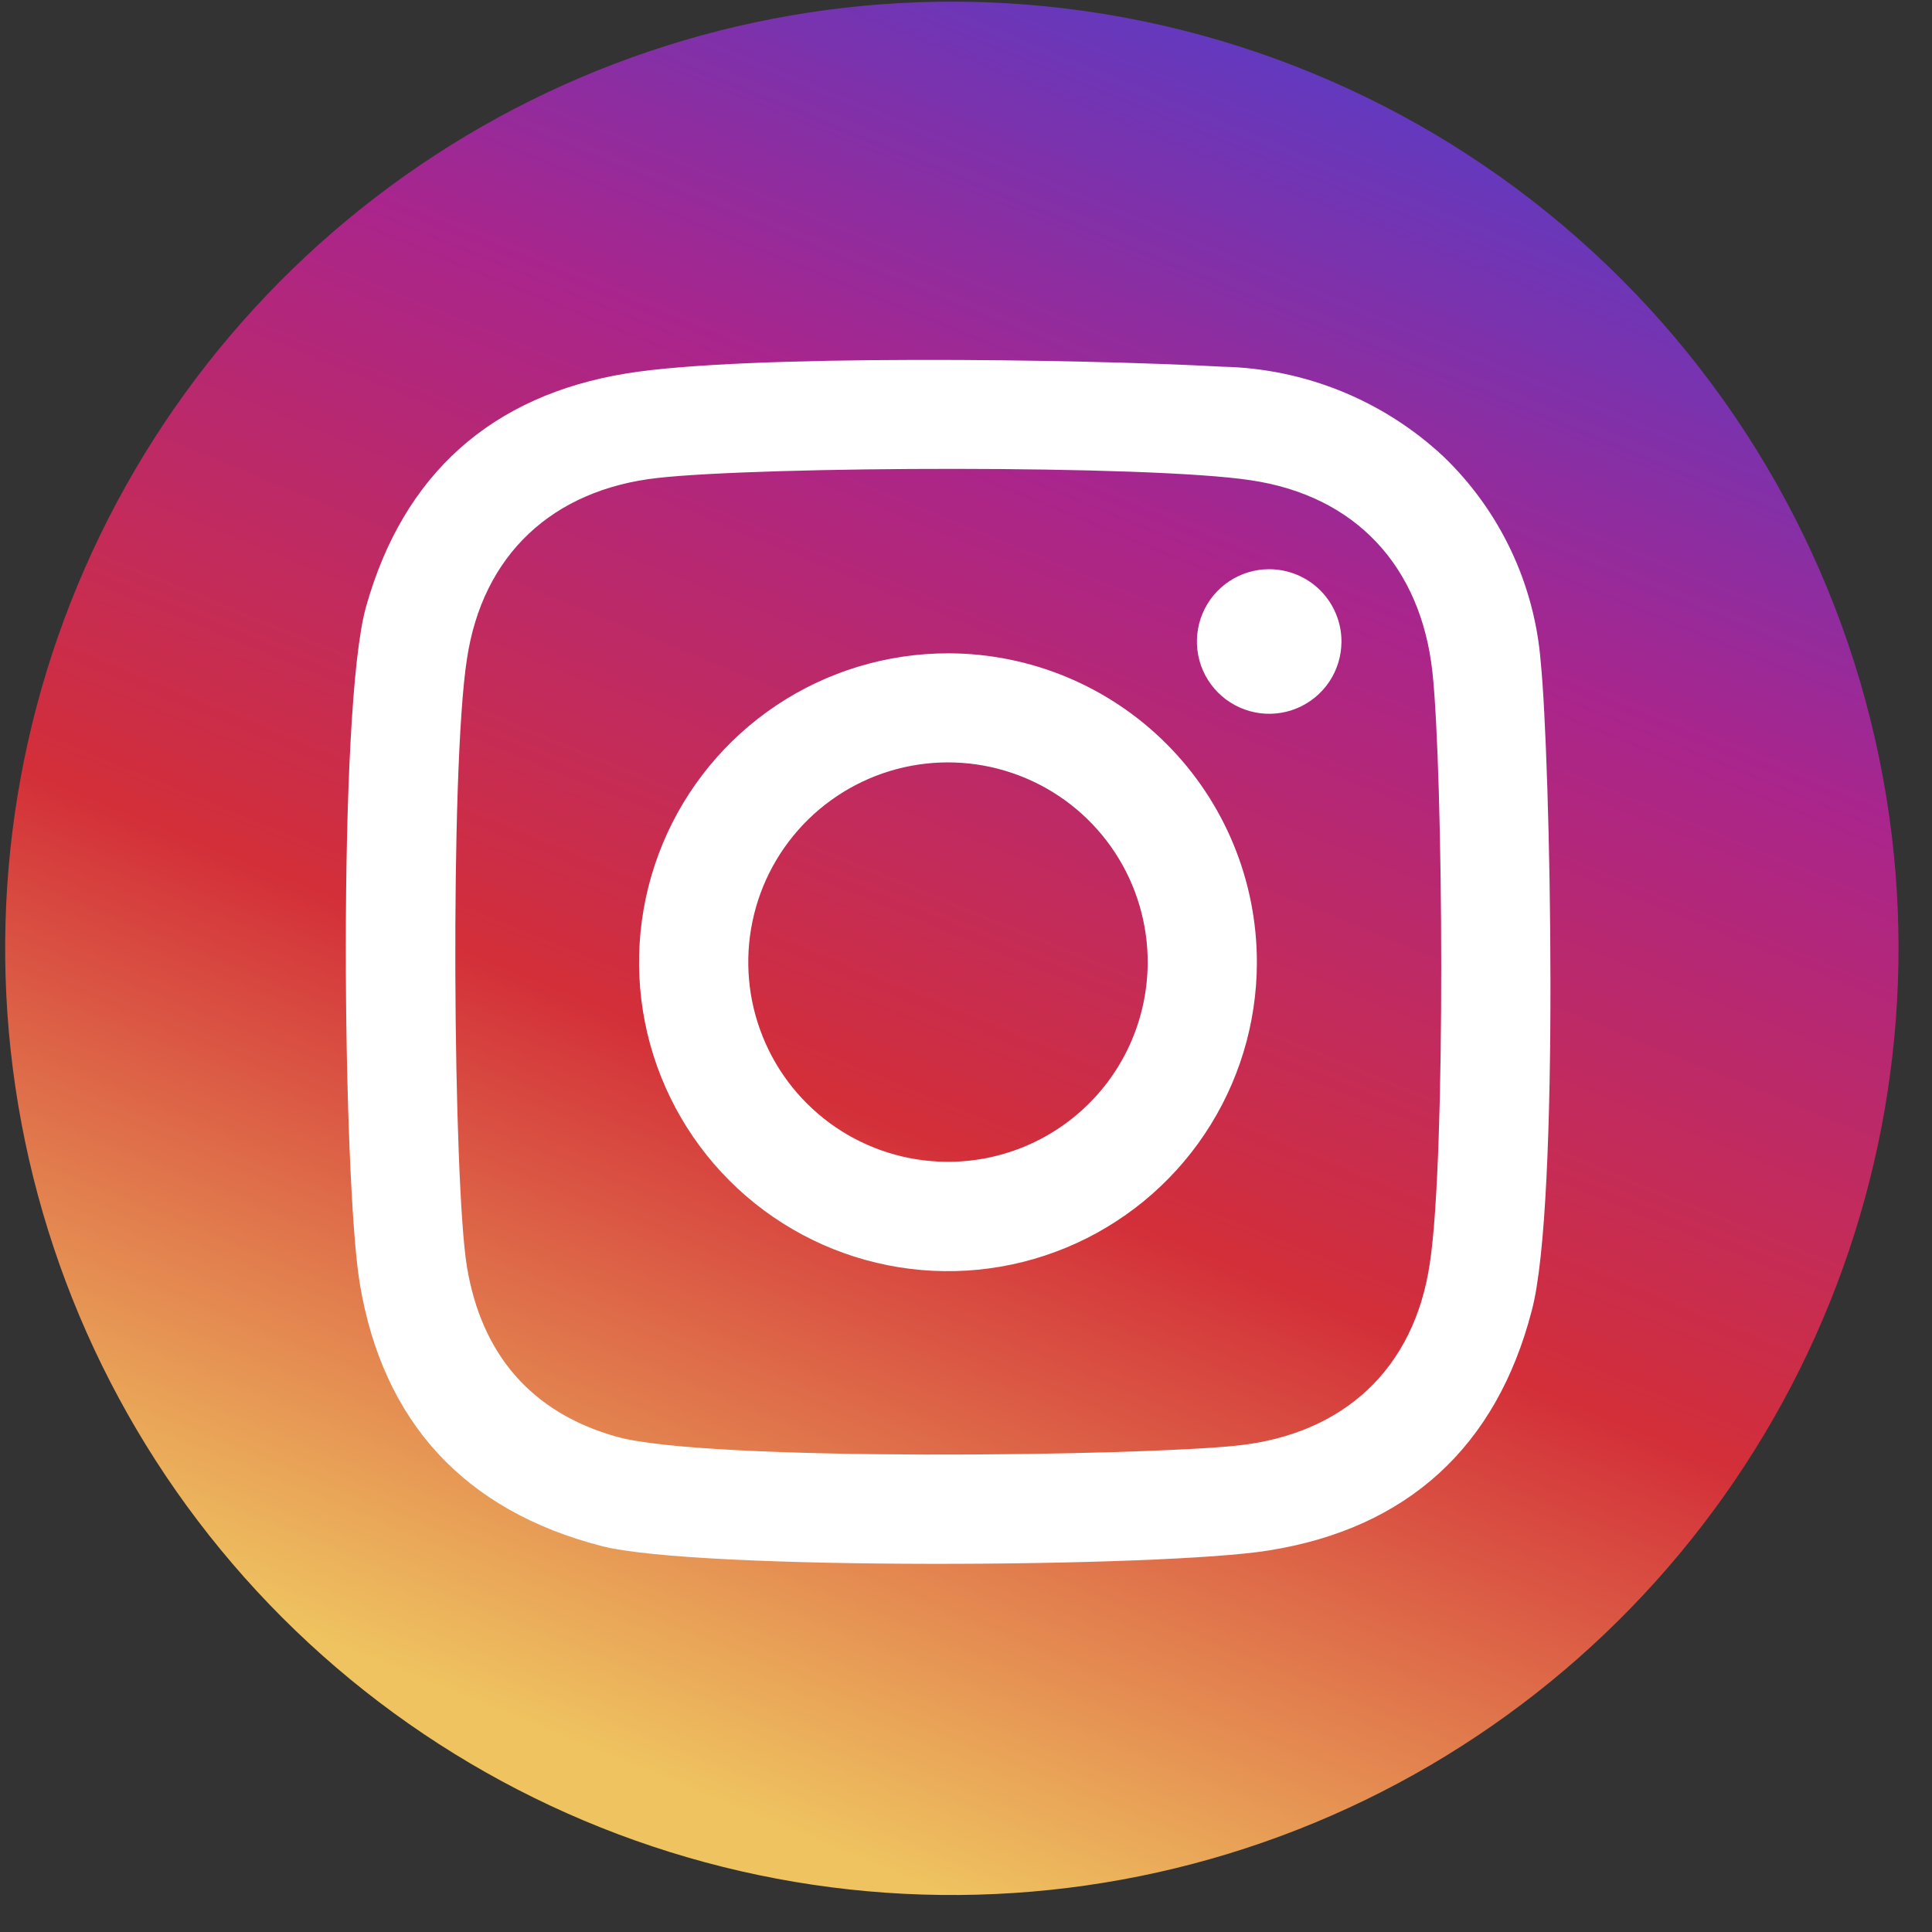
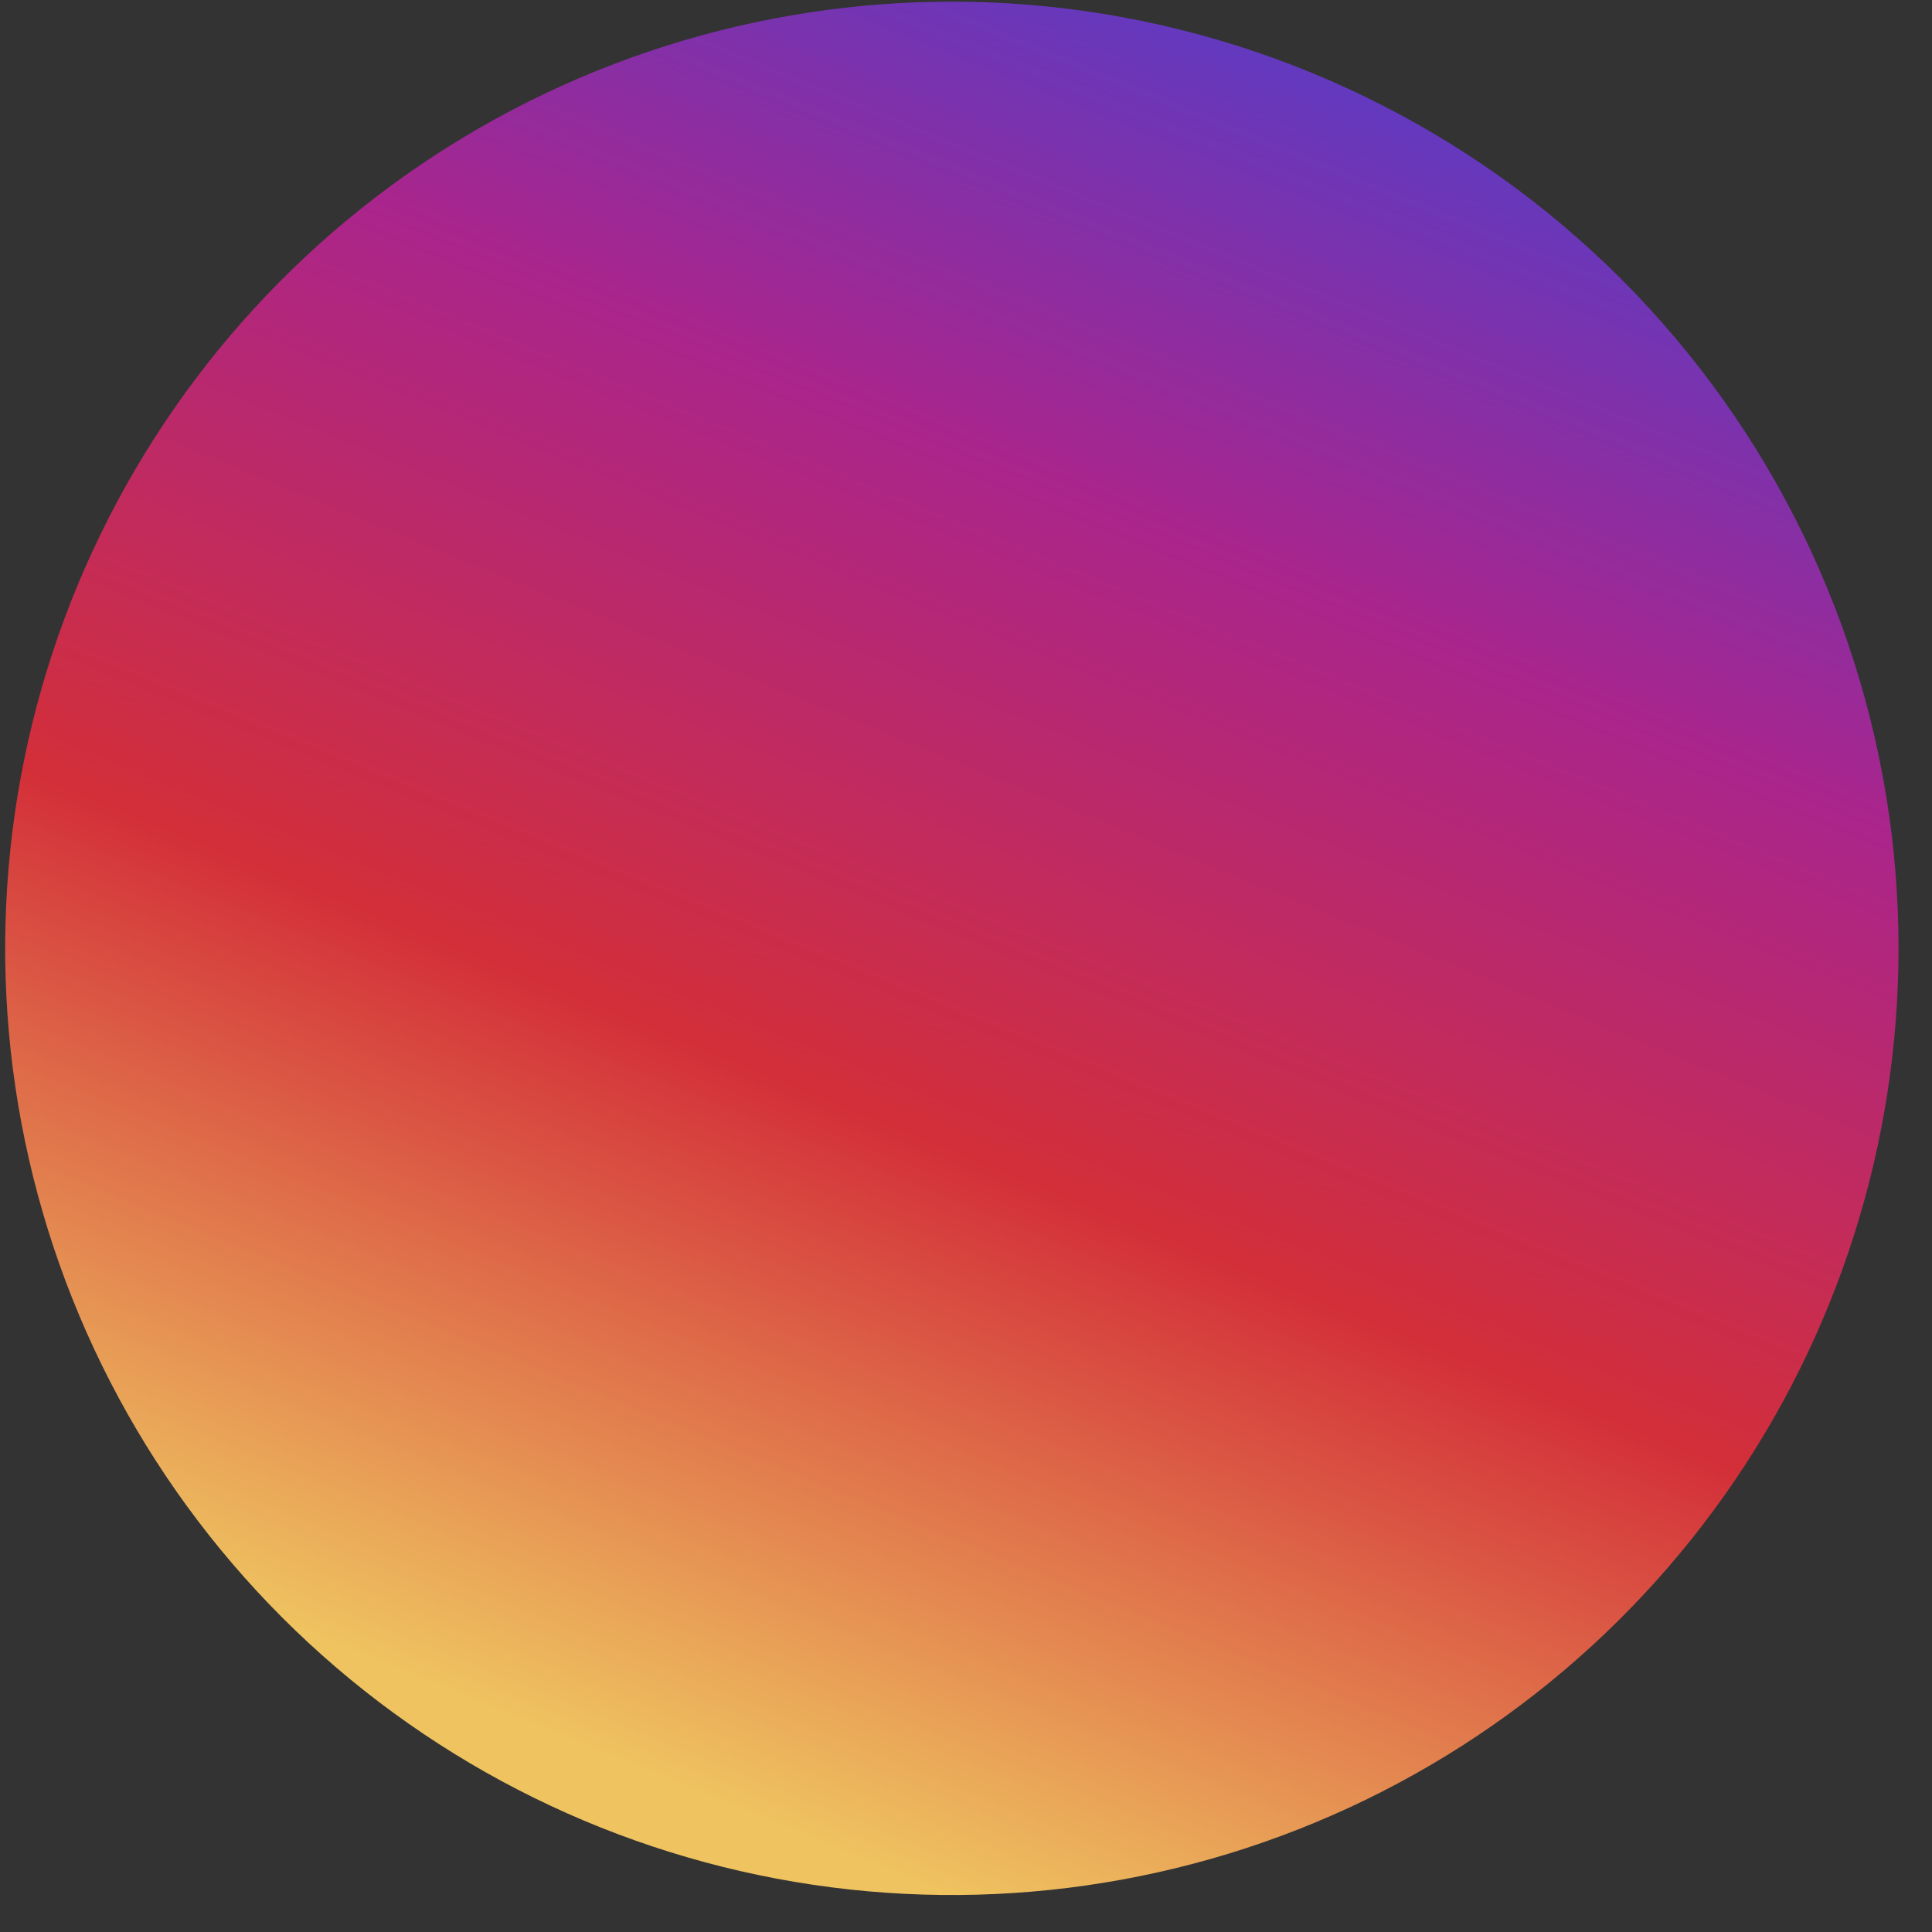
<svg xmlns="http://www.w3.org/2000/svg" width="50" height="50" viewBox="0 0 50 50" fill="none">
  <rect x="0" y="0" width="50" height="50" fill="#333333" stroke="none" />
  <path fill-rule="evenodd" clip-rule="evenodd" d="M48.961 21.637C49.565 26.695 48.577 31.816 46.135 36.287C43.693 40.758 39.918 44.357 35.336 46.582C30.753 48.807 25.59 49.549 20.567 48.703C15.543 47.857 10.908 45.467 7.306 41.864C3.705 38.261 1.316 33.625 0.472 28.601C-0.372 23.577 0.372 18.415 2.599 13.833C4.826 9.251 8.426 5.477 12.898 3.037C17.369 0.597 22.491 -0.389 27.549 0.217C33.002 0.873 38.076 3.34 41.959 7.224C45.841 11.109 48.307 16.184 48.961 21.637Z" fill="url(#paint0_linear)" />
-   <path d="M39.874 17.134C39.715 15.111 38.818 13.217 37.354 11.812C35.799 10.361 33.763 9.535 31.637 9.49C27.972 9.289 19.272 9.164 16.216 9.664C12.725 10.232 10.435 12.268 9.471 15.711C8.73 18.364 8.875 30.591 9.31 33.212C9.903 36.796 12.019 39.098 15.575 40.013C18.034 40.646 30.121 40.566 32.834 40.126C36.419 39.554 38.729 37.449 39.644 33.91C40.373 31.176 40.123 19.593 39.874 17.134ZM37.003 32.7C36.6 35.425 34.778 37.111 32.04 37.409C29.524 37.683 18.293 37.836 15.962 37.183C13.733 36.558 12.455 35.026 12.084 32.781C11.729 30.636 11.64 19.916 12.084 17.058C12.487 14.356 14.301 12.671 17.023 12.369C19.744 12.066 29.722 12.026 32.371 12.429C35.088 12.832 36.773 14.659 37.072 17.4C37.346 19.964 37.426 29.963 37.003 32.7ZM24.541 16.908C22.96 16.907 21.414 17.374 20.098 18.251C18.782 19.129 17.756 20.377 17.15 21.837C16.544 23.297 16.384 24.905 16.691 26.456C16.998 28.007 17.759 29.433 18.876 30.552C19.993 31.671 21.418 32.433 22.968 32.743C24.519 33.053 26.127 32.895 27.588 32.291C29.049 31.687 30.299 30.663 31.178 29.348C32.057 28.034 32.527 26.488 32.528 24.907C32.529 22.787 31.688 20.754 30.191 19.254C28.693 17.754 26.661 16.91 24.541 16.908ZM24.485 30.067C23.463 30.058 22.467 29.745 21.622 29.17C20.778 28.594 20.123 27.781 19.741 26.833C19.358 25.885 19.265 24.845 19.474 23.845C19.682 22.844 20.183 21.928 20.912 21.212C21.641 20.496 22.566 20.012 23.57 19.821C24.574 19.631 25.612 19.742 26.553 20.142C27.494 20.541 28.295 21.21 28.856 22.065C29.416 22.92 29.711 23.921 29.702 24.943C29.696 25.622 29.556 26.294 29.291 26.919C29.026 27.544 28.64 28.111 28.155 28.587C27.671 29.062 27.097 29.438 26.468 29.692C25.838 29.946 25.164 30.074 24.485 30.067ZM34.717 16.606C34.716 16.976 34.606 17.337 34.4 17.645C34.194 17.952 33.901 18.191 33.559 18.332C33.217 18.473 32.84 18.509 32.478 18.436C32.115 18.363 31.782 18.184 31.521 17.922C31.26 17.66 31.082 17.326 31.011 16.963C30.94 16.6 30.977 16.224 31.12 15.882C31.262 15.541 31.503 15.249 31.811 15.044C32.119 14.839 32.481 14.73 32.85 14.731C33.096 14.732 33.339 14.781 33.566 14.875C33.793 14.97 33.999 15.108 34.172 15.282C34.346 15.456 34.483 15.663 34.576 15.89C34.67 16.117 34.718 16.36 34.717 16.606Z" fill="white" />
  <defs>
    <linearGradient id="paint0_linear" x1="15.99" y1="45.685" x2="36.668" y2="-4.887" gradientUnits="userSpaceOnUse">
      <stop stop-color="#EFC460" />
      <stop offset="0.33" stop-color="#D32F39" />
      <stop offset="0.64" stop-color="#AA258C" />
      <stop offset="0.99" stop-color="#3C44DA" />
    </linearGradient>
  </defs>
</svg>